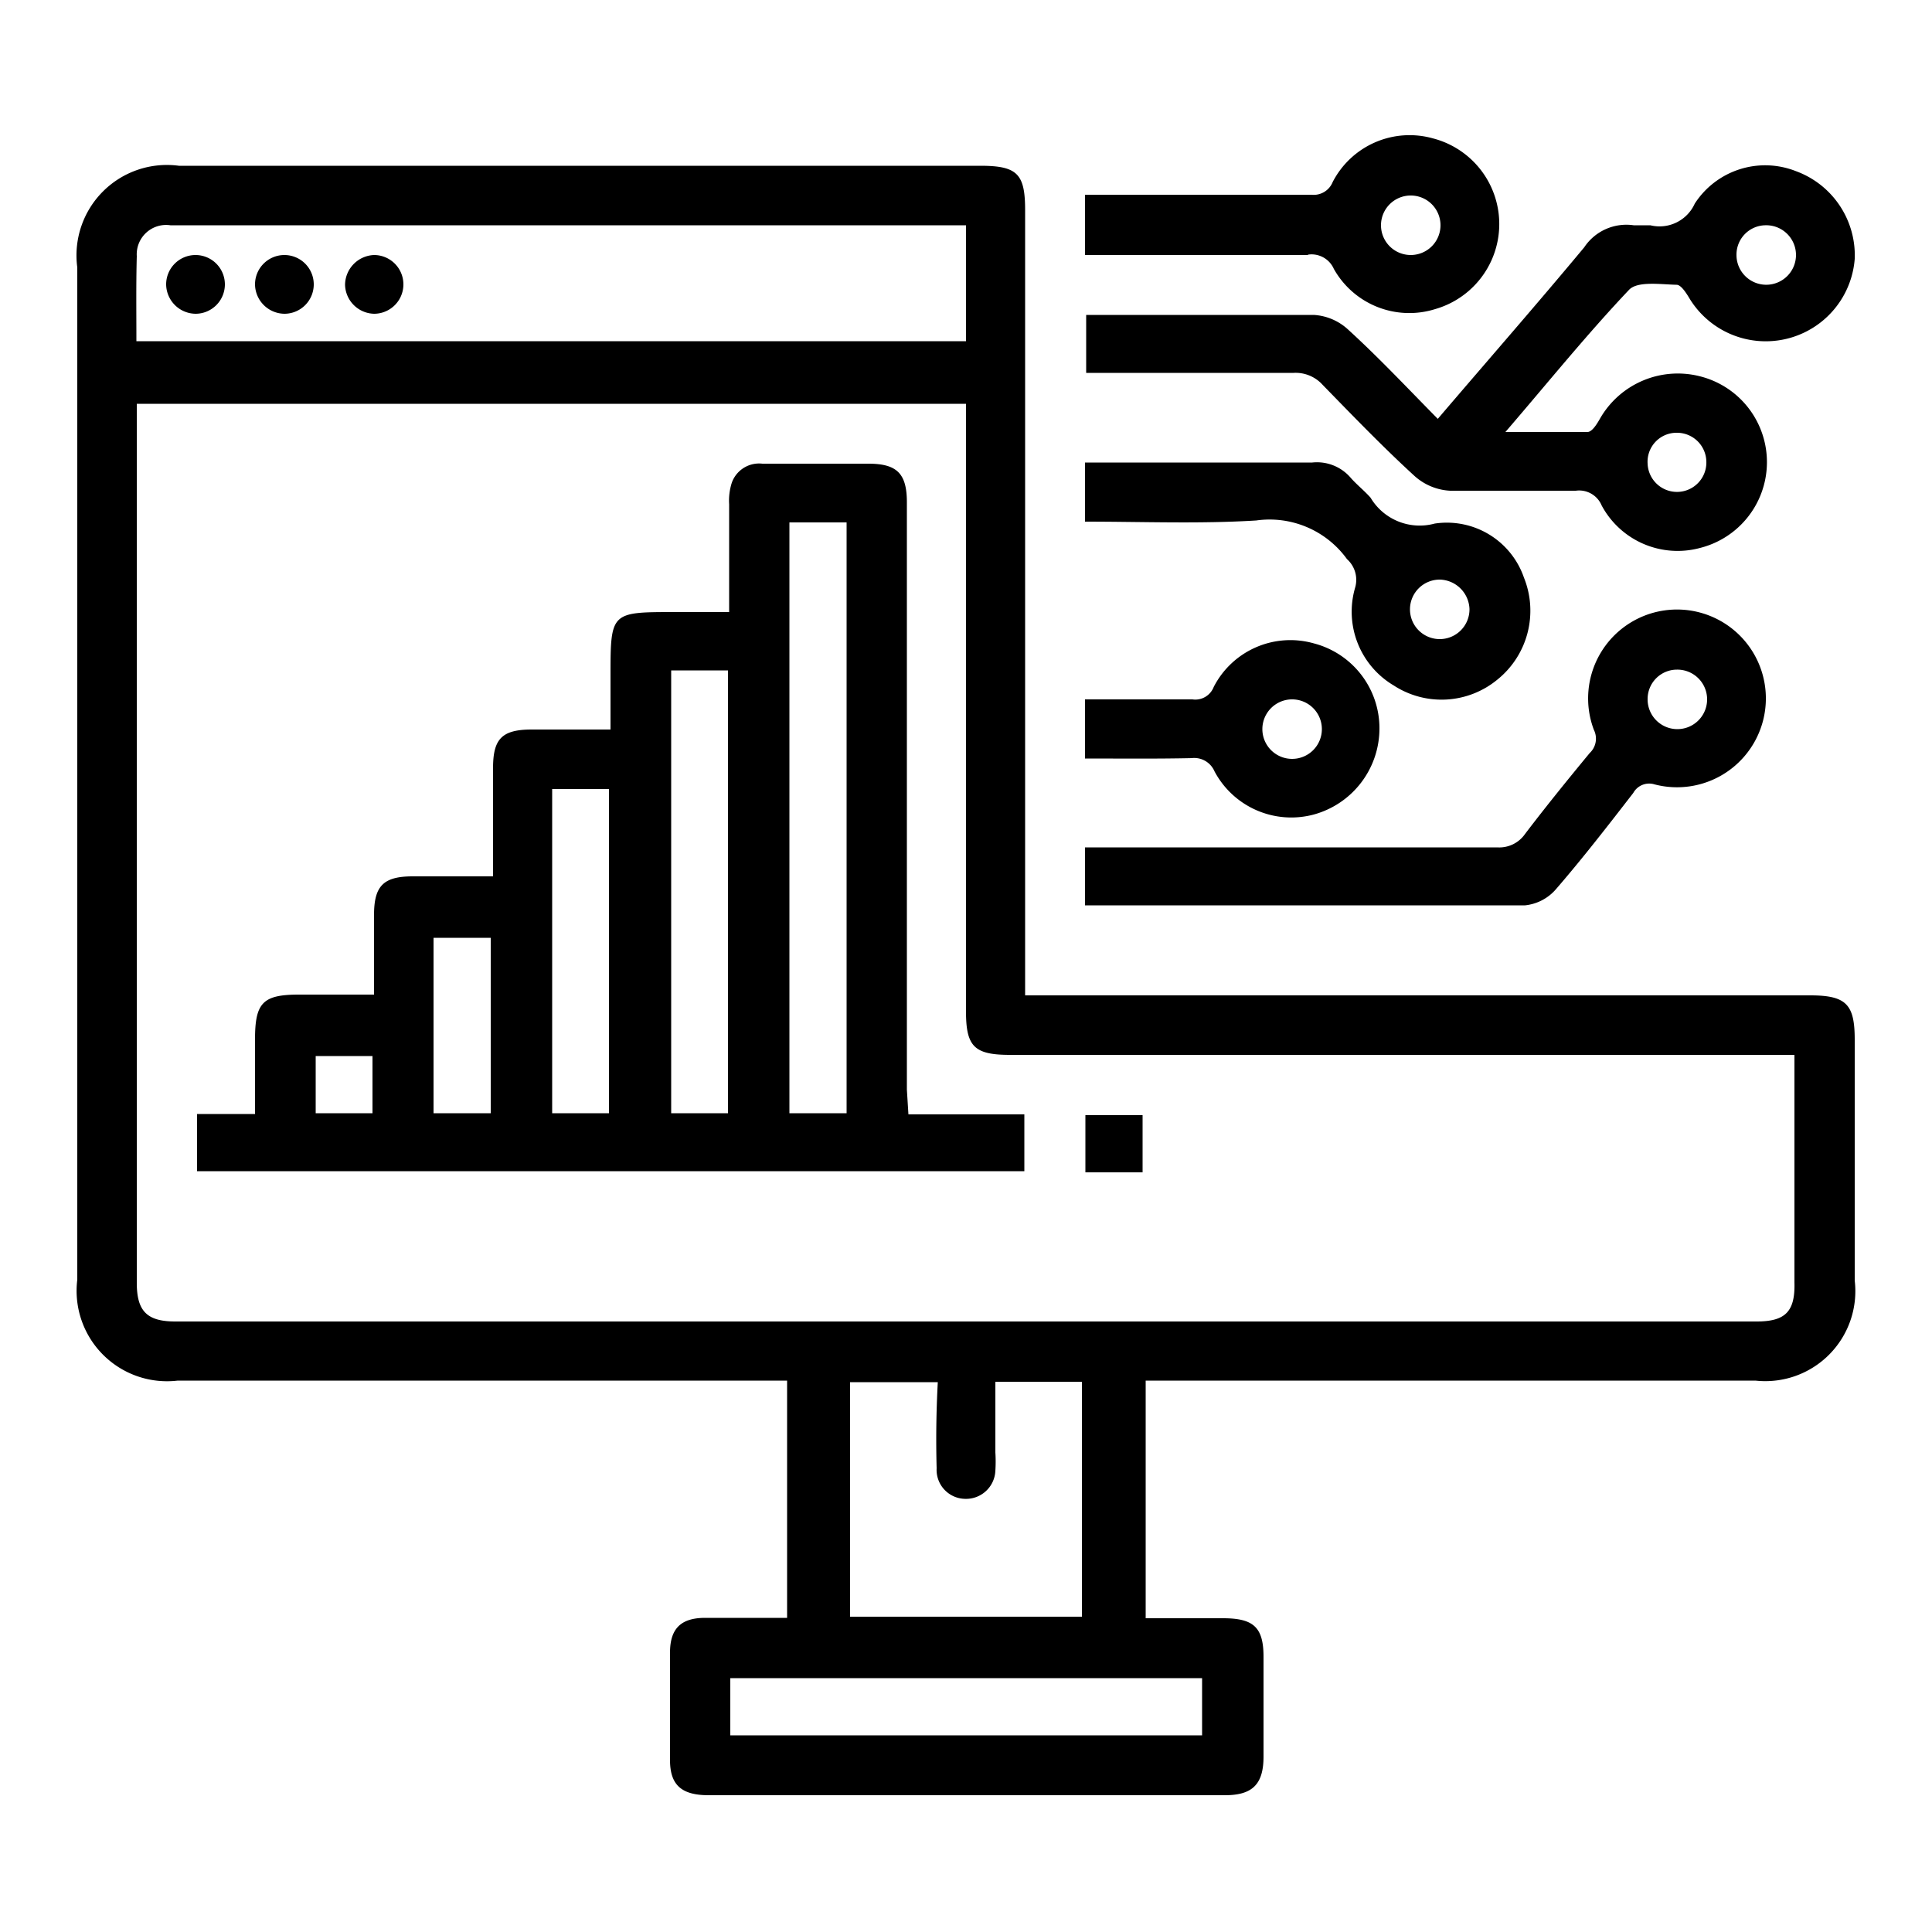
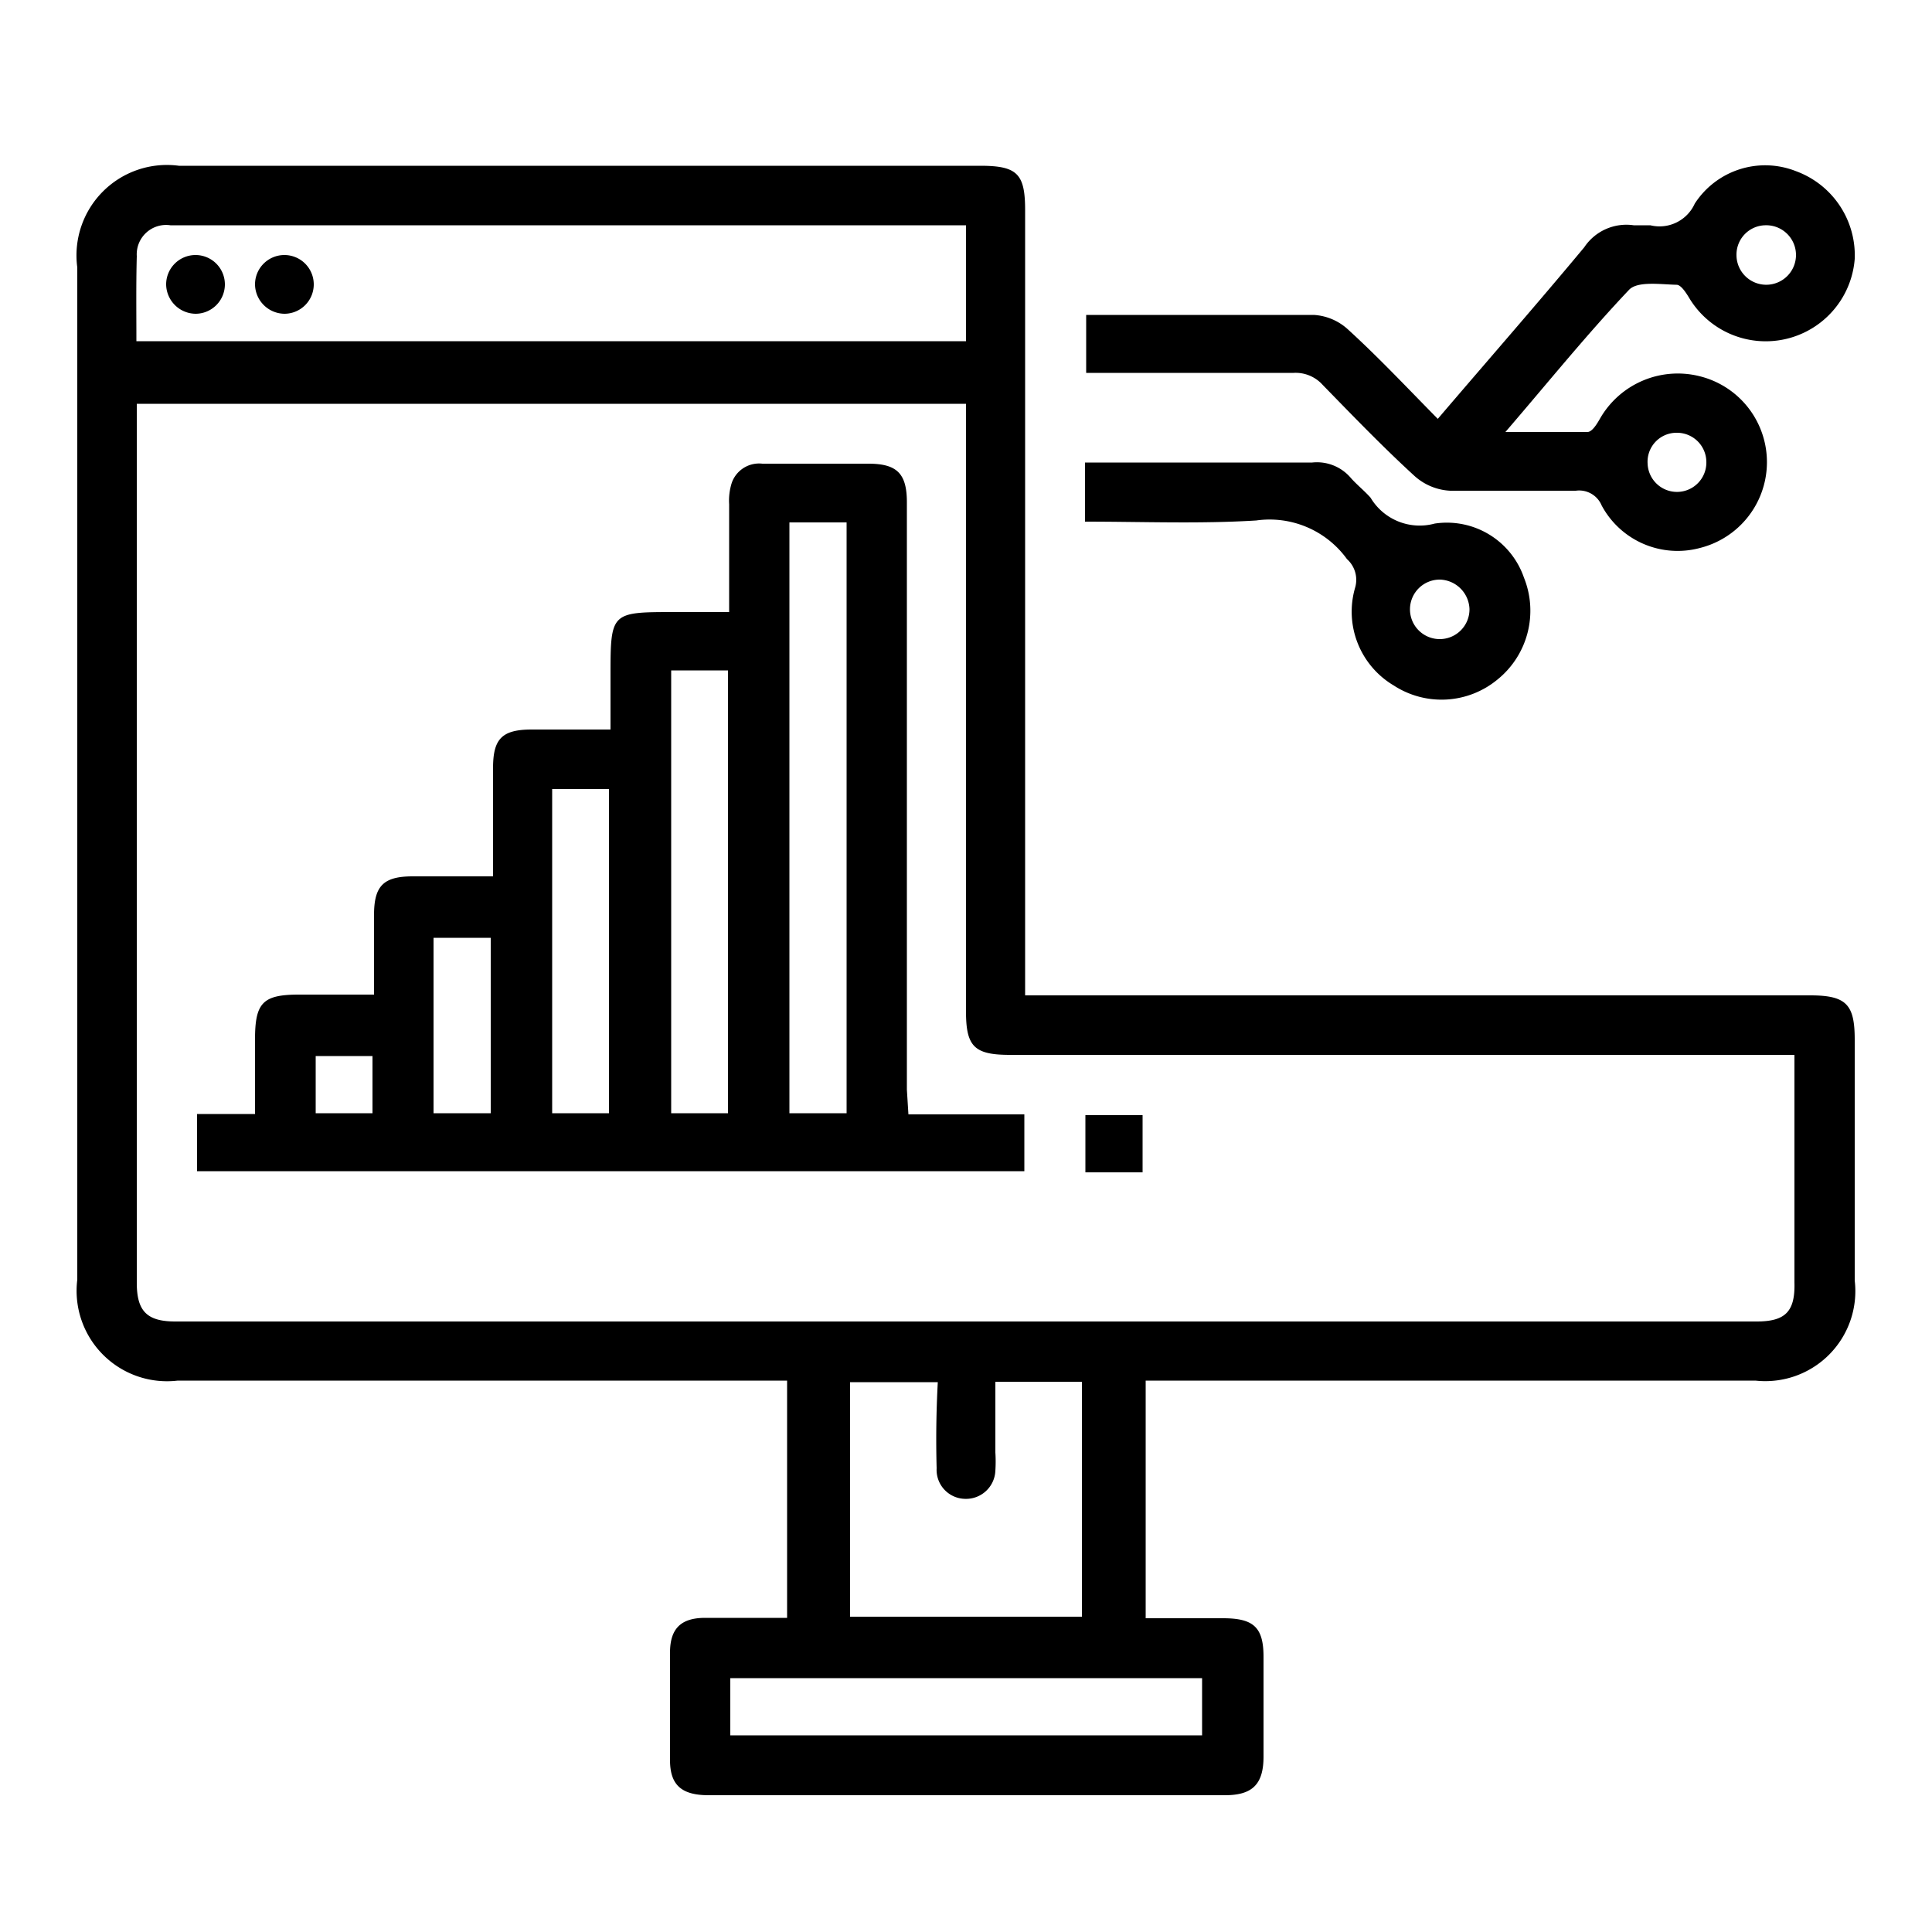
<svg xmlns="http://www.w3.org/2000/svg" id="Layer_1" data-name="Layer 1" viewBox="0 0 50 50">
  <path d="M46.85,25.76H26.53V5.44c0-.94-.2-1.15-1.16-1.15H4.63A2.34,2.34,0,0,0,2,6.92v26.2a2.34,2.34,0,0,0,2.6,2.61H20.37v6.14H18.25c-.63,0-.91.28-.91.9,0,.92,0,1.85,0,2.78,0,.64.29.91,1,.91H31.7c.7,0,1-.27,1-1V42.88c0-.77-.26-1-1.05-1h-2V35.73H45.43A2.33,2.33,0,0,0,48,33.14V26.91C48,26,47.79,25.76,46.85,25.76ZM3.54,6.63a.76.76,0,0,1,.87-.8H25v3H3.53C3.53,8.09,3.52,7.36,3.54,6.63Zm27.57,36.8v1.48H18.9V43.43ZM24.24,38a.75.75,0,0,0,.73.79.76.76,0,0,0,.79-.73,3.69,3.69,0,0,0,0-.47V35.76H28v6.08H22V35.77h2.27C24.23,36.51,24.22,37.25,24.24,38Zm21.22-3.8H4.54c-.73,0-1-.26-1-1V10.45H25V26.18c0,.91.22,1.12,1.14,1.12h20.3c0,.16,0,.29,0,.43v5.46C46.46,33.94,46.21,34.2,45.46,34.2Z" />
  <path d="M34.89,8.53A1.43,1.43,0,0,0,34,8.15c-1.83,0-3.67,0-5.5,0l-.39,0v1.5h5.37a.94.94,0,0,1,.75.31c.78.8,1.56,1.61,2.38,2.36a1.49,1.49,0,0,0,.92.38c1.08,0,2.17,0,3.25,0a.63.63,0,0,1,.67.38A2.23,2.23,0,0,0,44,14.18a2.29,2.29,0,0,0,0-4.44,2.32,2.32,0,0,0-2.59,1.09c-.08.14-.2.34-.32.35-.67,0-1.35,0-2.13,0,1.11-1.29,2.11-2.53,3.2-3.68.22-.23.81-.14,1.23-.13.12,0,.26.23.35.38A2.31,2.31,0,0,0,48,6.7a2.32,2.32,0,0,0-1.52-2.27,2.17,2.17,0,0,0-2.62.84,1,1,0,0,1-1.15.56h-.43A1.31,1.31,0,0,0,41,6.4c-1.24,1.49-2.51,2.94-3.79,4.44C36.43,10.05,35.69,9.26,34.89,8.53Zm8.5,2.67a.76.76,0,0,1,.77.74.76.76,0,1,1-1.52.06A.75.75,0,0,1,43.39,11.2Zm2.29-5.37a.77.77,0,1,1-.74.77A.76.76,0,0,1,45.68,5.83Z" />
-   <path d="M28.08,23.43l.15,0c3.75,0,7.49,0,11.24,0a1.22,1.22,0,0,0,.8-.42c.7-.81,1.35-1.65,2-2.49a.47.47,0,0,1,.55-.22,2.3,2.3,0,1,0-1.57-1.41.51.51,0,0,1-.11.6c-.57.69-1.13,1.38-1.67,2.09a.81.81,0,0,1-.72.35H28.08Zm15.32-6.1a.77.77,0,1,1-.76.76A.76.76,0,0,1,43.4,17.33Z" />
  <path d="M32.51,13.47a2.47,2.47,0,0,1,2.35,1,.72.72,0,0,1,.21.74,2.22,2.22,0,0,0,1,2.53,2.27,2.27,0,0,0,2.68-.15,2.29,2.29,0,0,0,.69-2.64,2.11,2.11,0,0,0-2.31-1.4,1.48,1.48,0,0,1-1.66-.67c-.16-.18-.35-.33-.51-.51a1.15,1.15,0,0,0-1-.4H28.08V13.5C29.58,13.5,31.05,13.56,32.51,13.47ZM37.27,15a.79.79,0,0,1,.76.76.77.77,0,1,1-.76-.76Z" />
-   <path d="M33.85,6.59a.63.63,0,0,1,.67.37A2.24,2.24,0,0,0,37.14,8a2.29,2.29,0,0,0-.06-4.42,2.24,2.24,0,0,0-2.59,1.13.53.53,0,0,1-.55.33H28.08V6.6h5.77Zm2.68-1.53a.77.77,0,1,1-.79.78A.77.77,0,0,1,36.53,5.06Z" />
-   <path d="M30.84,19.62a.57.57,0,0,1,.59.34A2.25,2.25,0,0,0,34,21.08a2.31,2.31,0,0,0,1.7-2.23A2.27,2.27,0,0,0,34,16.65a2.23,2.23,0,0,0-2.59,1.13.51.51,0,0,1-.55.32c-.92,0-1.84,0-2.78,0v1.53C29,19.63,29.94,19.64,30.84,19.62Zm2.58-1.52a.77.77,0,1,1-.75.76A.77.77,0,0,1,33.42,18.1Z" />
  <path d="M23.47,28.2V13c0-.75-.26-1-1-1H19.73a.75.75,0,0,0-.79.49,1.51,1.51,0,0,0-.07.56c0,.92,0,1.84,0,2.79H17.46c-1.65,0-1.66,0-1.66,1.64v1.4l-.17,0H13.76c-.78,0-1,.25-1,1v2.8H10.68c-.76,0-1,.25-1,1s0,1.36,0,2.06H7.74c-.94,0-1.14.21-1.14,1.16v1.93H5.1v1.48H26.51V28.84h-3Zm-13.83.61H8.17V27.33H9.64Zm3.06,0H11.22V24.27H12.7Zm3.06,0H14.29V20.42h1.47Zm3.08,0H17.37V17.35h1.47Zm3.07,0H20.43V13.52h1.48Z" />
  <path d="M28.09,30.34h1.48V28.86H28.09Z" />
  <path d="M5.07,8.12a.76.76,0,1,0-.77-.75A.77.77,0,0,0,5.07,8.12Z" />
  <path d="M7.37,8.12a.76.76,0,1,0-.77-.75A.77.77,0,0,0,7.37,8.12Z" />
-   <path d="M9.68,8.12a.76.76,0,1,0,0-1.52.78.78,0,0,0-.75.77A.77.77,0,0,0,9.68,8.12Z" />
</svg>